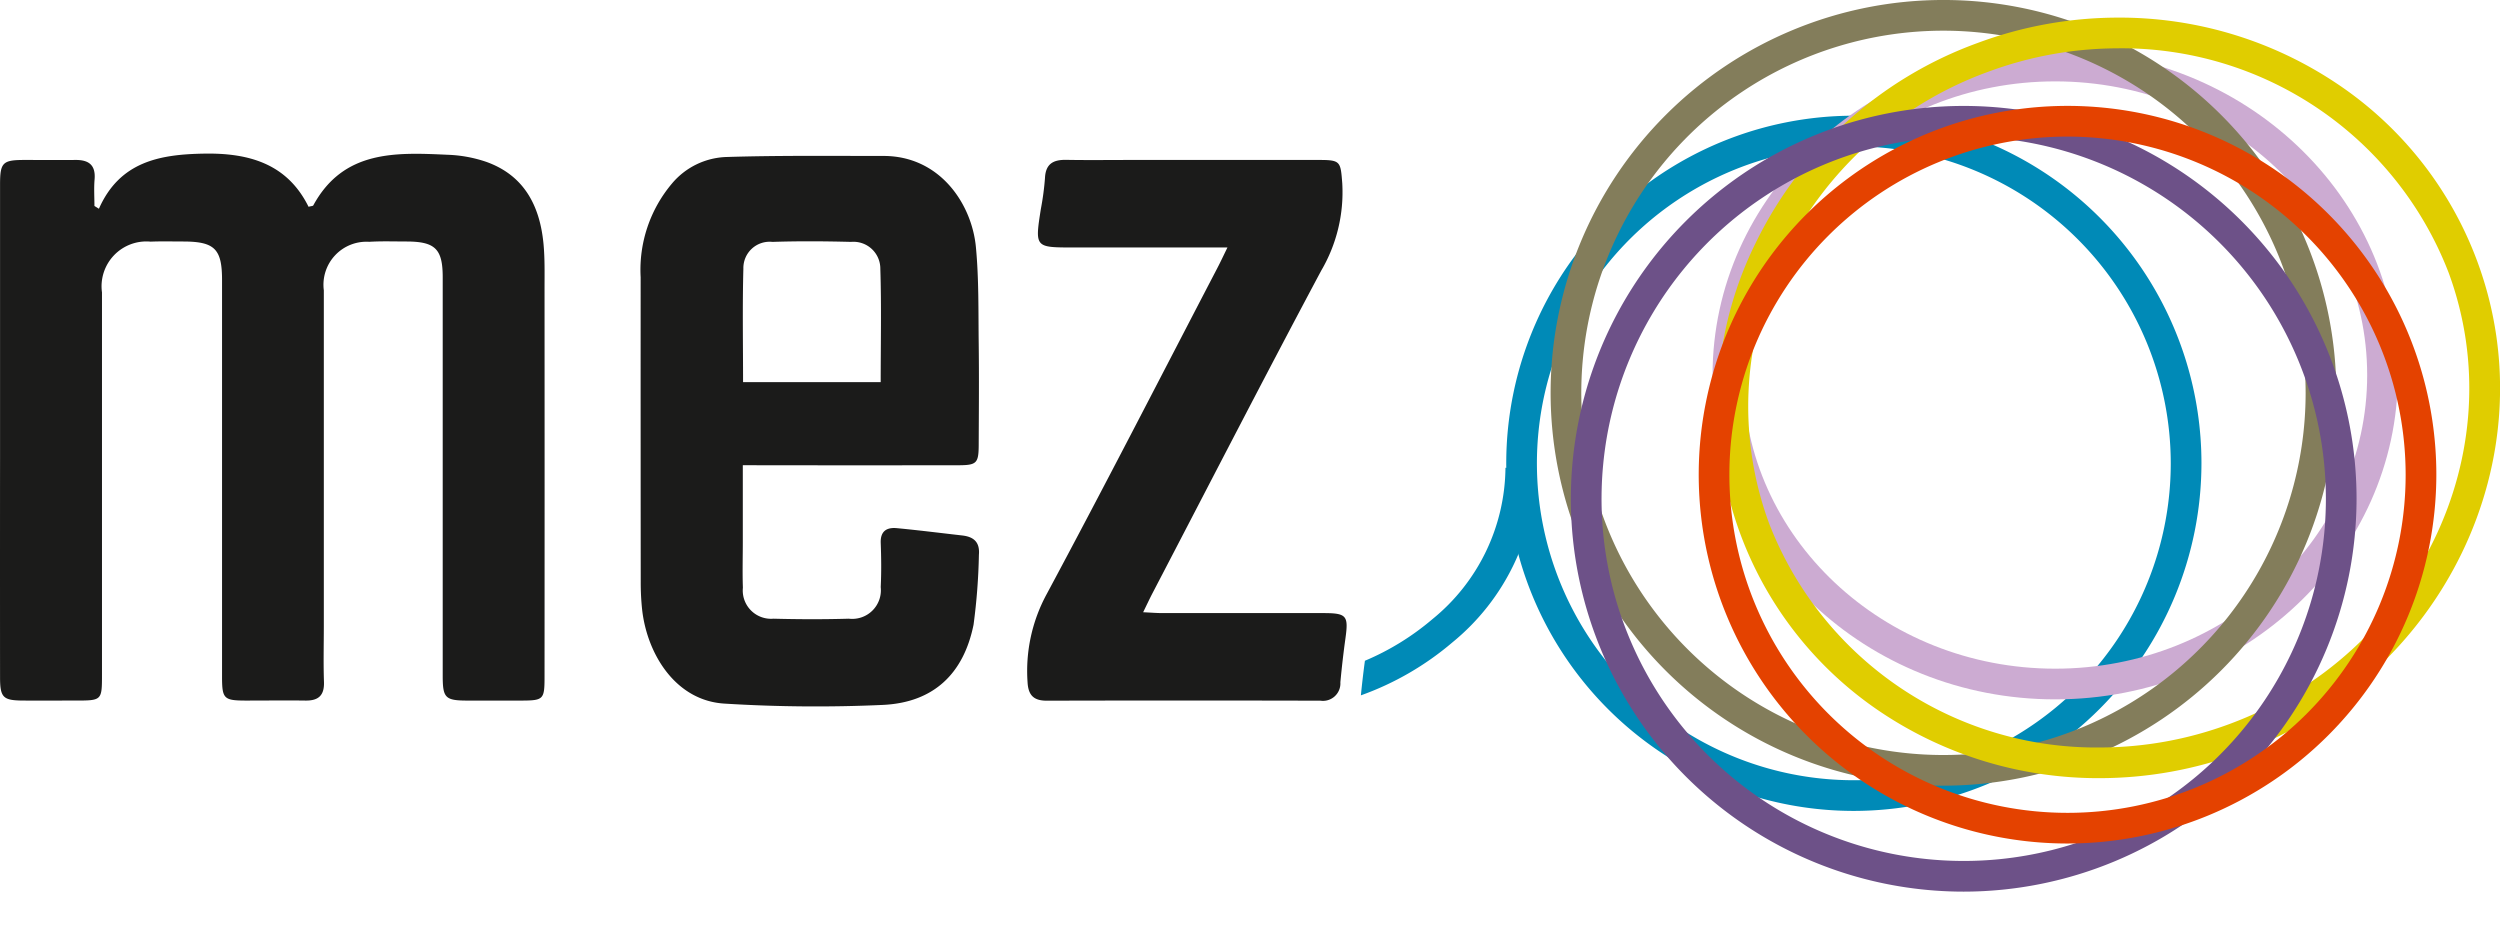
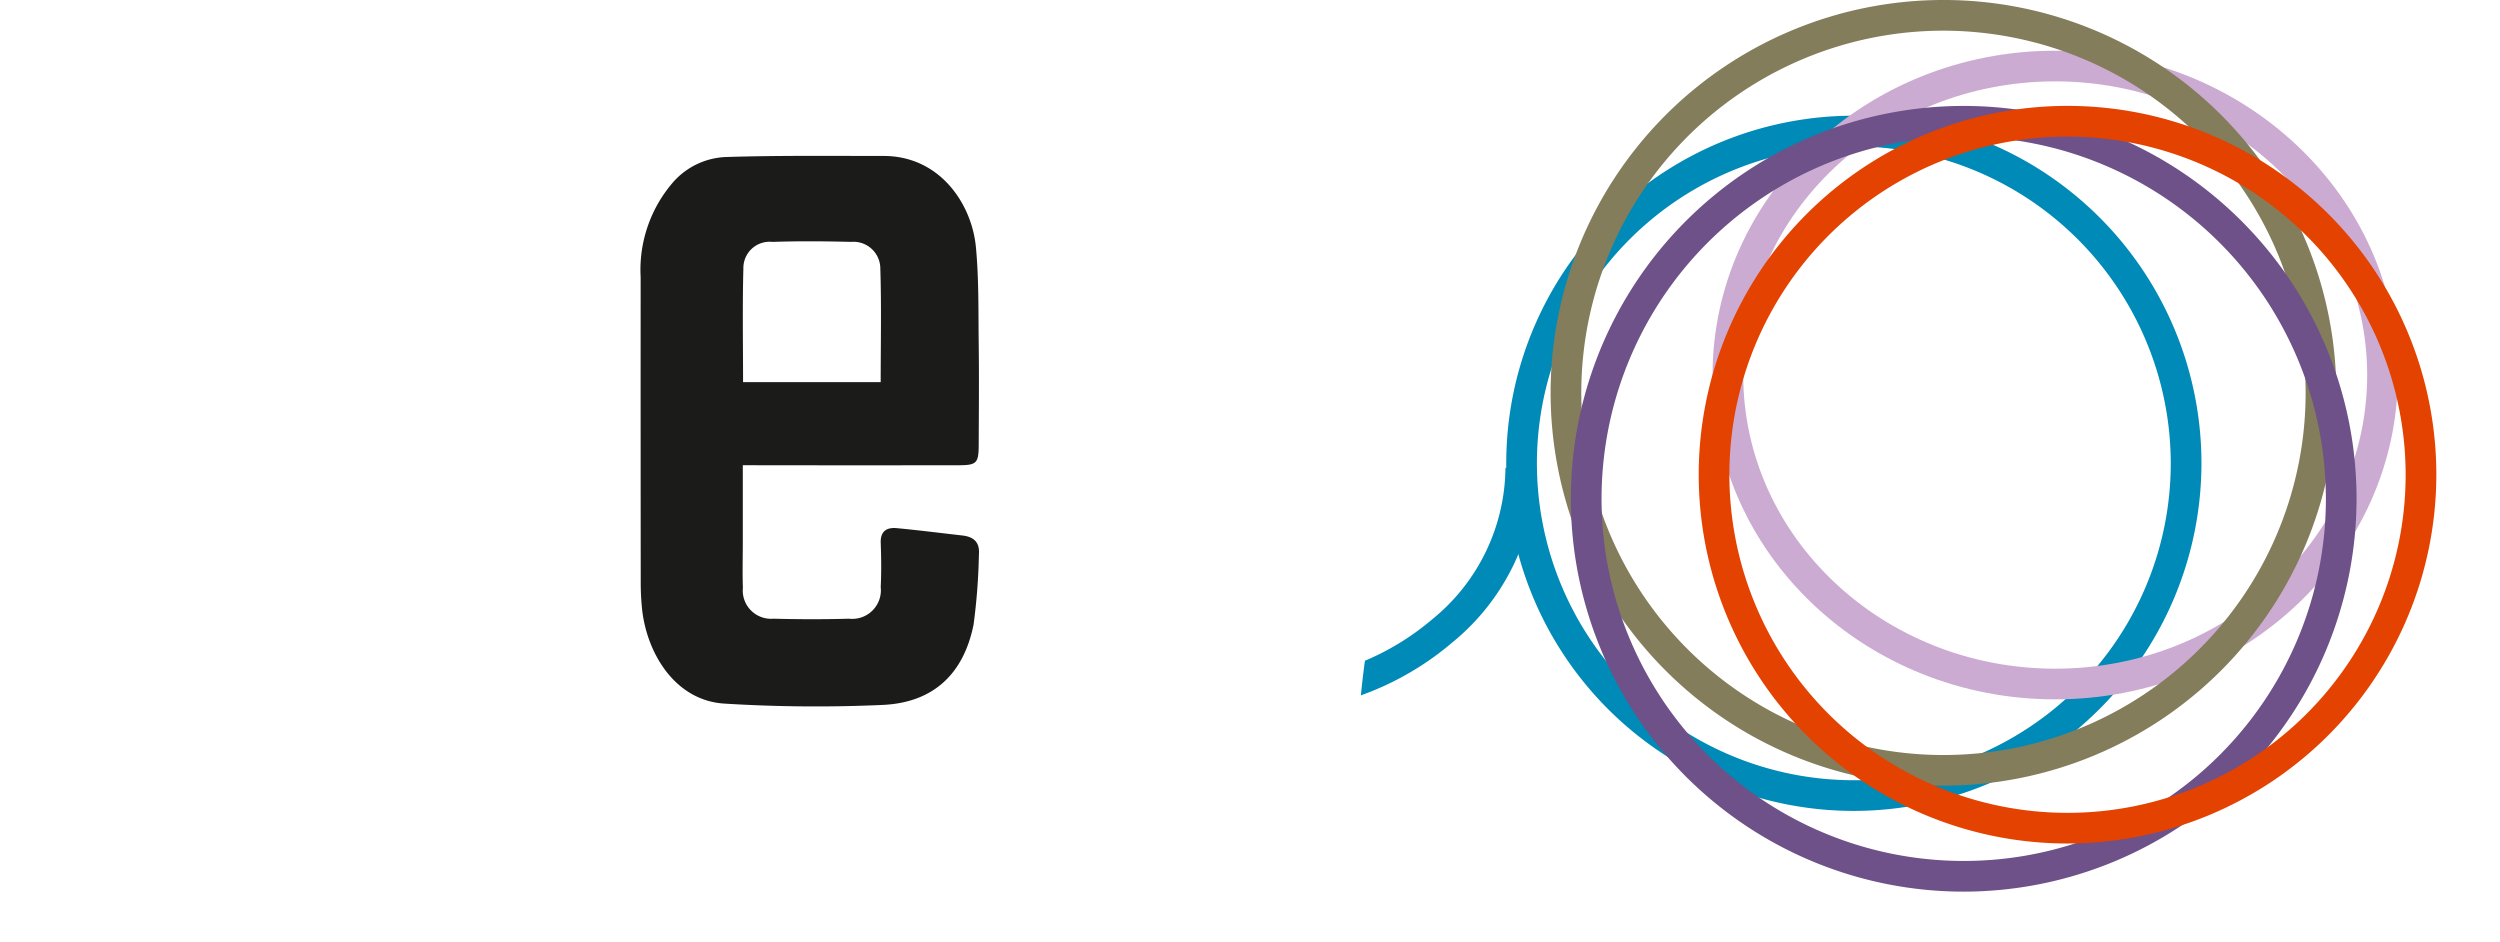
<svg xmlns="http://www.w3.org/2000/svg" width="152.775" height="57.579" viewBox="0 0 152.775 57.579">
  <g id="Gruppe_14" data-name="Gruppe 14" transform="translate(-92.576 -156.403)">
    <g id="Gruppe_1" data-name="Gruppe 1" transform="translate(184.623 163.474)">
      <path id="Pfad_1" data-name="Pfad 1" d="M506.558,229.057A21.242,21.242,0,1,1,527.8,207.815,21.266,21.266,0,0,1,506.558,229.057Zm0-40.609a19.367,19.367,0,1,0,19.366,19.367A19.389,19.389,0,0,0,506.558,188.448Z" transform="translate(-485.316 -186.573)" fill="#008ab7" />
    </g>
    <g id="Gruppe_2" data-name="Gruppe 2" transform="translate(197.23 159.501)">
      <path id="Pfad_2" data-name="Pfad 2" d="M560.044,209.26c-11.546,0-20.939-8.891-20.939-19.819s9.393-19.821,20.939-19.821,20.94,8.892,20.94,19.821S571.591,209.26,560.044,209.26Zm0-37.765c-10.512,0-19.064,8.051-19.064,17.946s8.552,17.944,19.064,17.944,19.065-8.05,19.065-17.944S570.557,171.495,560.044,171.495Z" transform="translate(-539.105 -169.62)" fill="#ccabd2" />
    </g>
    <g id="Gruppe_3" data-name="Gruppe 3" transform="translate(187.337 156.403)">
      <path id="Pfad_3" data-name="Pfad 3" d="M520.9,204.416a24.007,24.007,0,1,1,24.007-24.007A24.035,24.035,0,0,1,520.9,204.416Zm0-46.138a22.132,22.132,0,1,0,22.132,22.131A22.157,22.157,0,0,0,520.9,158.278Z" transform="translate(-496.896 -156.403)" fill="#837d5b" />
    </g>
    <g id="Gruppe_4" data-name="Gruppe 4" transform="translate(197.532 157.48)">
-       <path id="Pfad_4" data-name="Pfad 4" d="M563.733,207.474h0a23.862,23.862,0,0,1-13.281-3.985,22.49,22.49,0,0,1-7.726-28.72,24.32,24.32,0,0,1,13.566-12.223,24.725,24.725,0,0,1,8.6-1.549,23.852,23.852,0,0,1,13.281,3.985,22.4,22.4,0,0,1,8.658,10.929c4.42,11.96-2.083,25.424-14.5,30.014A24.714,24.714,0,0,1,563.733,207.474Zm1.155-44.6a22.856,22.856,0,0,0-7.948,1.432,22.452,22.452,0,0,0-12.528,11.281,20.692,20.692,0,0,0-.862,16.325A21.424,21.424,0,0,0,563.731,205.6h0a22.85,22.85,0,0,0,7.945-1.432c11.445-4.232,17.453-16.616,13.39-27.605A21.422,21.422,0,0,0,564.888,162.873Z" transform="translate(-540.394 -160.998)" fill="#e0cd00" />
-     </g>
+       </g>
    <g id="Gruppe_5" data-name="Gruppe 5" transform="translate(188.571 162.877)">
      <path id="Pfad_5" data-name="Pfad 5" d="M526.168,232.041a24.007,24.007,0,1,1,24.006-24.007A24.034,24.034,0,0,1,526.168,232.041Zm0-46.139A22.132,22.132,0,1,0,548.3,208.034,22.157,22.157,0,0,0,526.168,185.9Z" transform="translate(-502.16 -184.027)" fill="#6d5188" />
    </g>
    <g id="Gruppe_6" data-name="Gruppe 6" transform="translate(196.385 162.878)">
      <path id="Pfad_6" data-name="Pfad 6" d="M558.039,229.1a22.538,22.538,0,1,1,22.537-22.538A22.564,22.564,0,0,1,558.039,229.1Zm0-43.2A20.663,20.663,0,1,0,578.7,206.566,20.687,20.687,0,0,0,558.039,185.9Z" transform="translate(-535.5 -184.028)" fill="#e44200" />
    </g>
    <g id="Gruppe_8" data-name="Gruppe 8" transform="translate(175.74 184.977)">
      <g id="Gruppe_7" data-name="Gruppe 7">
        <path id="Pfad_7" data-name="Pfad 7" d="M456.249,278.331a12.054,12.054,0,0,1-4.462,9.249,15.869,15.869,0,0,1-4.127,2.544q-.142,1.055-.246,2.114A17.917,17.917,0,0,0,453.008,289a13.9,13.9,0,0,0,5.115-10.683Z" transform="translate(-447.414 -278.319)" fill="#008ab7" />
      </g>
    </g>
    <g id="Gruppe_12" data-name="Gruppe 12" transform="translate(92.576 165.788)">
      <g id="Gruppe_9" data-name="Gruppe 9" transform="translate(0)">
-         <path id="Pfad_8" data-name="Pfad 8" d="M98.621,199.818c1.274-2.885,3.723-3.321,6.41-3.369,2.746-.05,5.095.608,6.4,3.248.172-.046.269-.044.289-.083,1.85-3.4,5.055-3.238,8.227-3.094a8.16,8.16,0,0,1,2.343.431c2.329.831,3.28,2.7,3.5,5.016.084.9.063,1.8.063,2.7q.007,11.868,0,23.735c0,1.417-.053,1.467-1.462,1.472q-1.6,0-3.2,0c-1.413,0-1.561-.144-1.561-1.531q0-12.166,0-24.335c0-1.725-.449-2.181-2.193-2.189-.768,0-1.538-.029-2.3.019a2.628,2.628,0,0,0-2.772,2.964q0,10.266,0,20.531c0,1.134-.031,2.27.009,3.4.029.829-.341,1.151-1.131,1.14-1.2-.016-2.4,0-3.605,0-1.389,0-1.492-.1-1.493-1.468q0-12.117,0-24.235c0-1.894-.449-2.346-2.363-2.351-.668,0-1.336-.019-2,.009a2.74,2.74,0,0,0-2.974,3.1q0,11.668,0,23.334c0,1.608,0,1.609-1.624,1.61-1.069,0-2.137.005-3.205,0-1.213-.007-1.395-.186-1.4-1.391q-.006-6.711,0-13.42,0-8.362,0-16.725c0-1.34.156-1.5,1.489-1.5,1.035,0,2.071.01,3.105,0,.819-.011,1.258.3,1.183,1.19-.046.537-.009,1.081-.009,1.622l.275.171" transform="translate(-92.576 -196.446)" fill="#1b1b1a" />
-       </g>
+         </g>
      <g id="Gruppe_10" data-name="Gruppe 10" transform="translate(39.154 0.135)">
        <path id="Pfad_9" data-name="Pfad 9" d="M265.874,215.929c0,1.635,0,3.16,0,4.686,0,.934-.028,1.871.005,2.8a1.73,1.73,0,0,0,1.871,1.895c1.535.04,3.072.045,4.606,0a1.751,1.751,0,0,0,1.946-1.931c.044-.9.034-1.8,0-2.7-.026-.735.383-.963,1-.9,1.328.126,2.653.294,3.977.445.7.079,1.089.4,1.023,1.179a37.365,37.365,0,0,1-.327,4.274c-.608,3.005-2.447,4.742-5.494,4.9a90.058,90.058,0,0,1-9.7-.076c-3.011-.165-4.754-3.028-5.058-5.732a15.414,15.414,0,0,1-.087-1.7q-.009-9.314-.005-18.628a8.176,8.176,0,0,1,1.925-5.736,4.532,4.532,0,0,1,3.32-1.609c3.2-.1,6.4-.063,9.6-.064,3.451,0,5.393,2.941,5.642,5.563.186,1.954.147,3.931.172,5.9.026,2.037.009,4.073,0,6.11,0,1.224-.1,1.328-1.3,1.329q-5.959.007-11.918,0Zm.025-5.075H274.3c0-2.343.051-4.634-.022-6.92a1.642,1.642,0,0,0-1.793-1.65c-1.6-.042-3.2-.053-4.8,0a1.605,1.605,0,0,0-1.776,1.638c-.062,2.288-.019,4.58-.019,6.933" transform="translate(-259.635 -197.022)" fill="#1b1b1a" />
      </g>
      <g id="Gruppe_11" data-name="Gruppe 11" transform="translate(62.776 0.384)">
-         <path id="Pfad_10" data-name="Pfad 10" d="M372.656,203.439h-9.42c-2.352,0-2.35,0-1.981-2.36a16.873,16.873,0,0,0,.251-1.883c.039-.883.521-1.125,1.309-1.111,1.336.023,2.672.006,4.006.006q5.71,0,11.419,0c1.334,0,1.329.091,1.433,1.431a9.471,9.471,0,0,1-1.287,5.333c-3.485,6.53-6.869,13.111-10.291,19.675-.181.346-.346.7-.59,1.2.483.022.829.052,1.175.052q4.908,0,9.816,0c1.449,0,1.565.152,1.371,1.547-.124.892-.226,1.788-.31,2.683a1.066,1.066,0,0,1-1.218,1.123q-8.364-.021-16.728,0c-.784,0-1.128-.322-1.17-1.132a9.838,9.838,0,0,1,1.162-5.368c3.547-6.609,6.969-13.284,10.435-19.937.182-.347.346-.7.619-1.259" transform="translate(-360.423 -198.085)" fill="#1b1b1a" />
-       </g>
+         </g>
    </g>
  </g>
</svg>